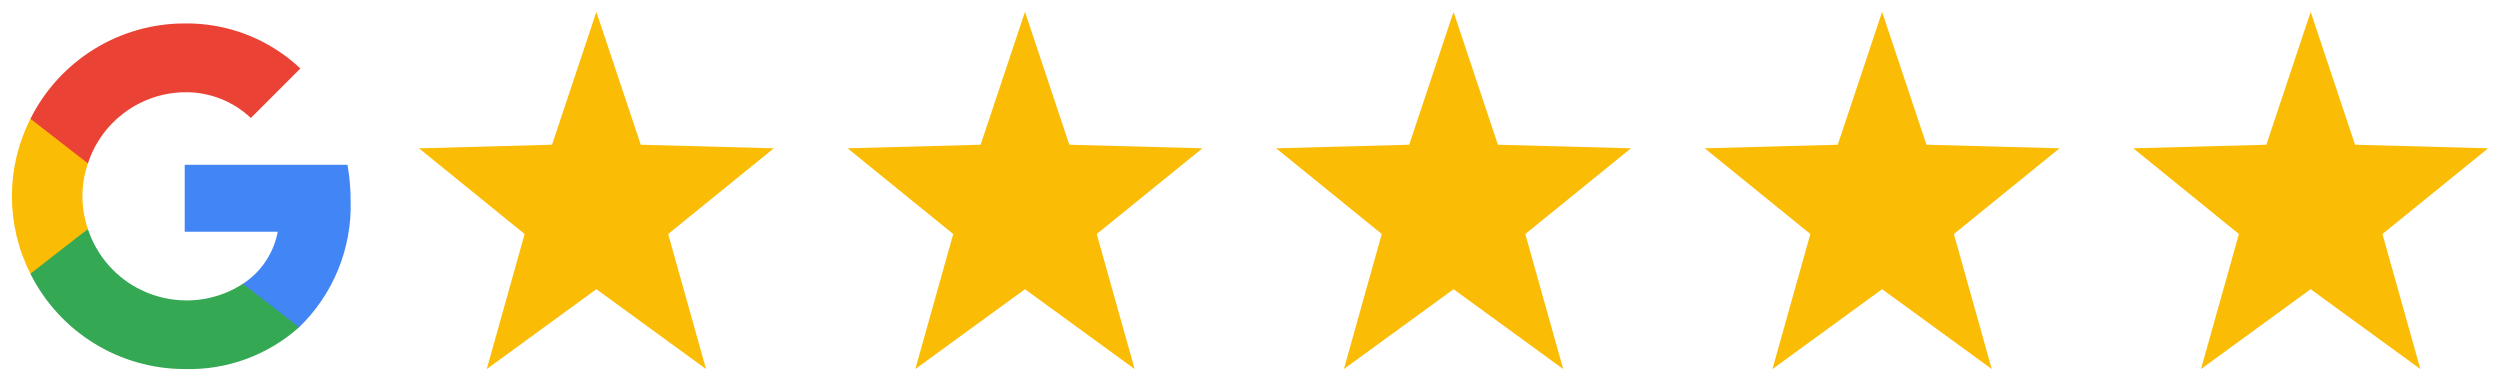
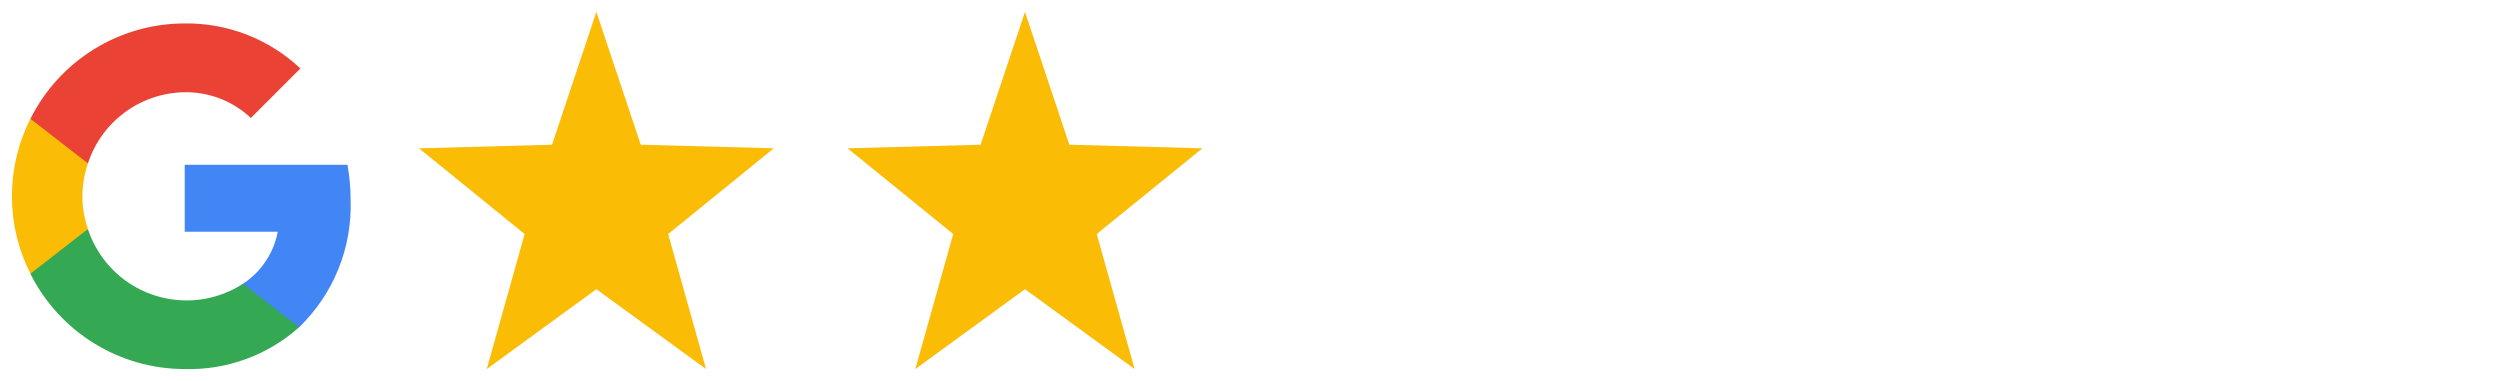
<svg xmlns="http://www.w3.org/2000/svg" id="a" data-name="Layer 1" viewBox="0 0 210 32">
  <defs>
    <style> .m { fill: #fbbc05; } .n { fill: #4285f4; } .o { fill: #34a853; } .p { fill: #ea4335; } </style>
  </defs>
  <g id="b" data-name="Stars">
-     <path id="c" data-name="Path 7199" class="m" d="M194.097,1l-3.725,11.157-11.177.3,8.874,7.2-3.186,11.343,9.21-6.708,9.215,6.708-3.183-11.343,8.875-7.2-11.177-.3-3.726-11.157Z" />
-     <path id="d" data-name="Path 7198" class="m" d="M158.097,1l-3.726,11.157-11.176.3,8.874,7.2-3.183,11.343,9.211-6.708,9.211,6.708-3.183-11.343,8.875-7.2-11.177-.3-3.726-11.157Z" />
-     <path id="e" data-name="Path 7197" class="m" d="M122.097,1l-3.726,11.157-11.177.3,8.875,7.2-3.183,11.343,9.211-6.708,9.211,6.708-3.183-11.343,8.875-7.2-11.177-.3-3.726-11.157Z" />
    <path id="f" data-name="Path 7196" class="m" d="M86.098,1l-3.726,11.157-11.177.3,8.875,7.2-3.183,11.343,9.211-6.708,9.211,6.708-3.184-11.343,8.875-7.2-11.177-.3-3.725-11.157Z" />
    <path id="g" data-name="Path 7200" class="m" d="M50.095,1l-3.723,11.157-11.177.302,8.874,7.2-3.182,11.341,9.208-6.708,9.213,6.708-3.183-11.343,8.875-7.2-11.177-.3-3.728-11.157Z" />
    <g id="h" data-name="G">
      <path id="i" data-name="Path 28310" class="n" d="M29.452,16.814c0-.996-.088-1.989-.264-2.969h-13.671v5.622h7.813c-.337,1.792-1.39,3.37-2.917,4.367v3.655h4.711c2.888-2.786,4.461-6.665,4.329-10.675" />
      <path id="j" data-name="Path 28311" class="o" d="M15.516,31c3.533.098,6.969-1.158,9.607-3.51l-4.711-3.655c-4.046,2.619-9.45,1.461-12.068-2.585-.402-.621-.724-1.292-.957-1.994H2.557v3.747c2.46,4.902,7.475,7.996,12.959,7.997" />
      <path id="k" data-name="Path 28312" class="m" d="M7.387,19.242c-.616-1.787-.616-3.729,0-5.516v-3.748H2.557C.481,14.067.481,18.901,2.557,22.99l3.765-2.93,1.065-.819" />
      <path id="l" data-name="Path 28313" class="p" d="M15.516,7.748c2.063-.03,4.056.747,5.556,2.164l4.161-4.161c-2.627-2.472-6.11-3.828-9.717-3.783-5.488,0-10.505,3.102-12.959,8.01l4.83,3.748c1.151-3.527,4.419-5.931,8.129-5.978" />
    </g>
  </g>
</svg>